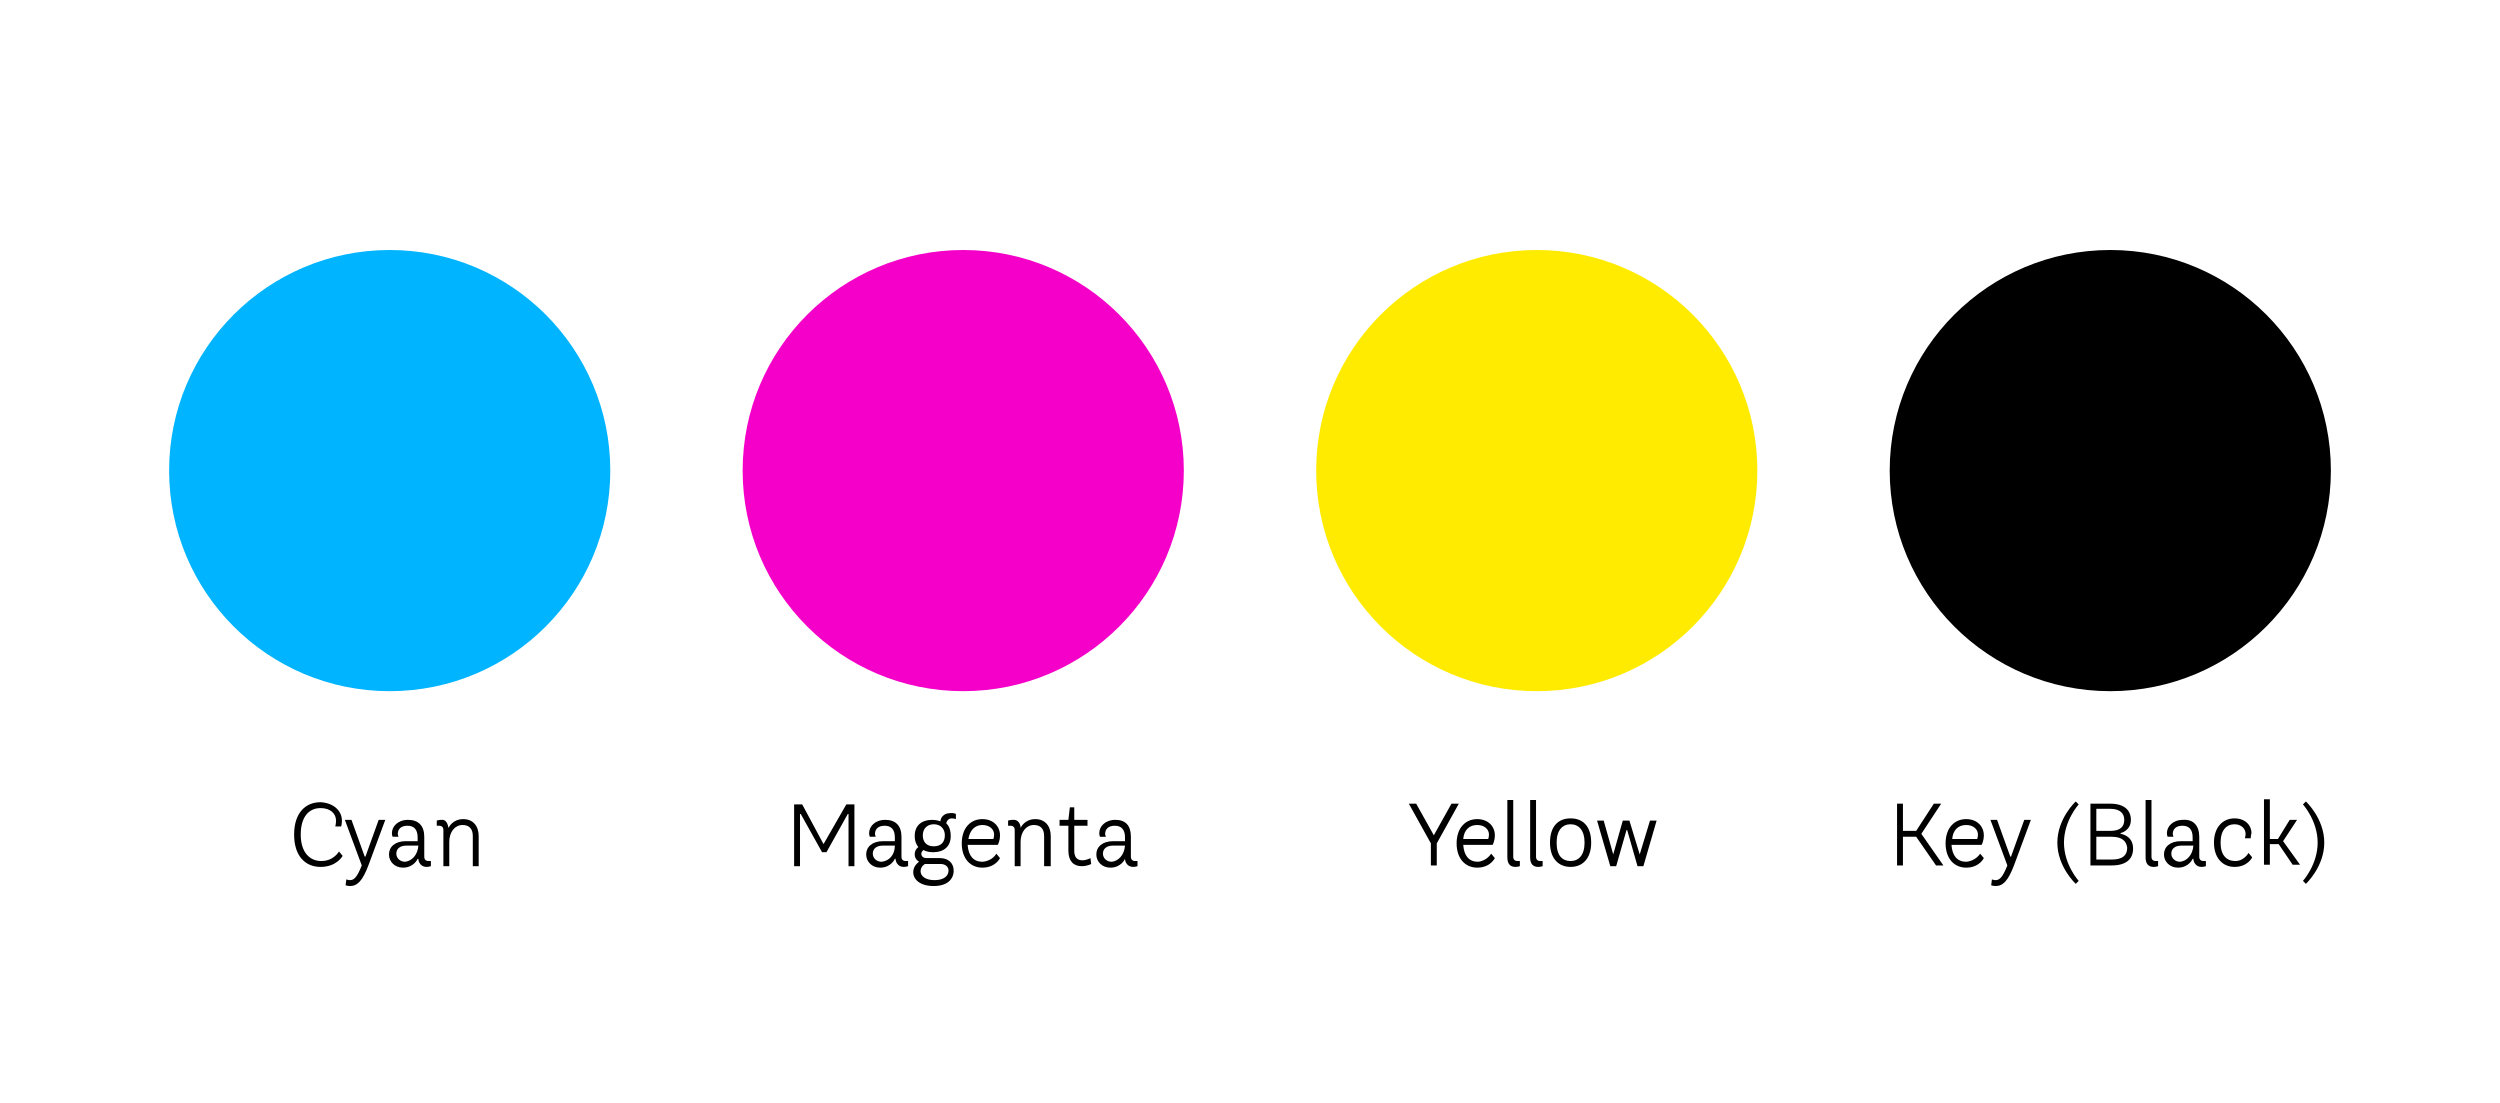
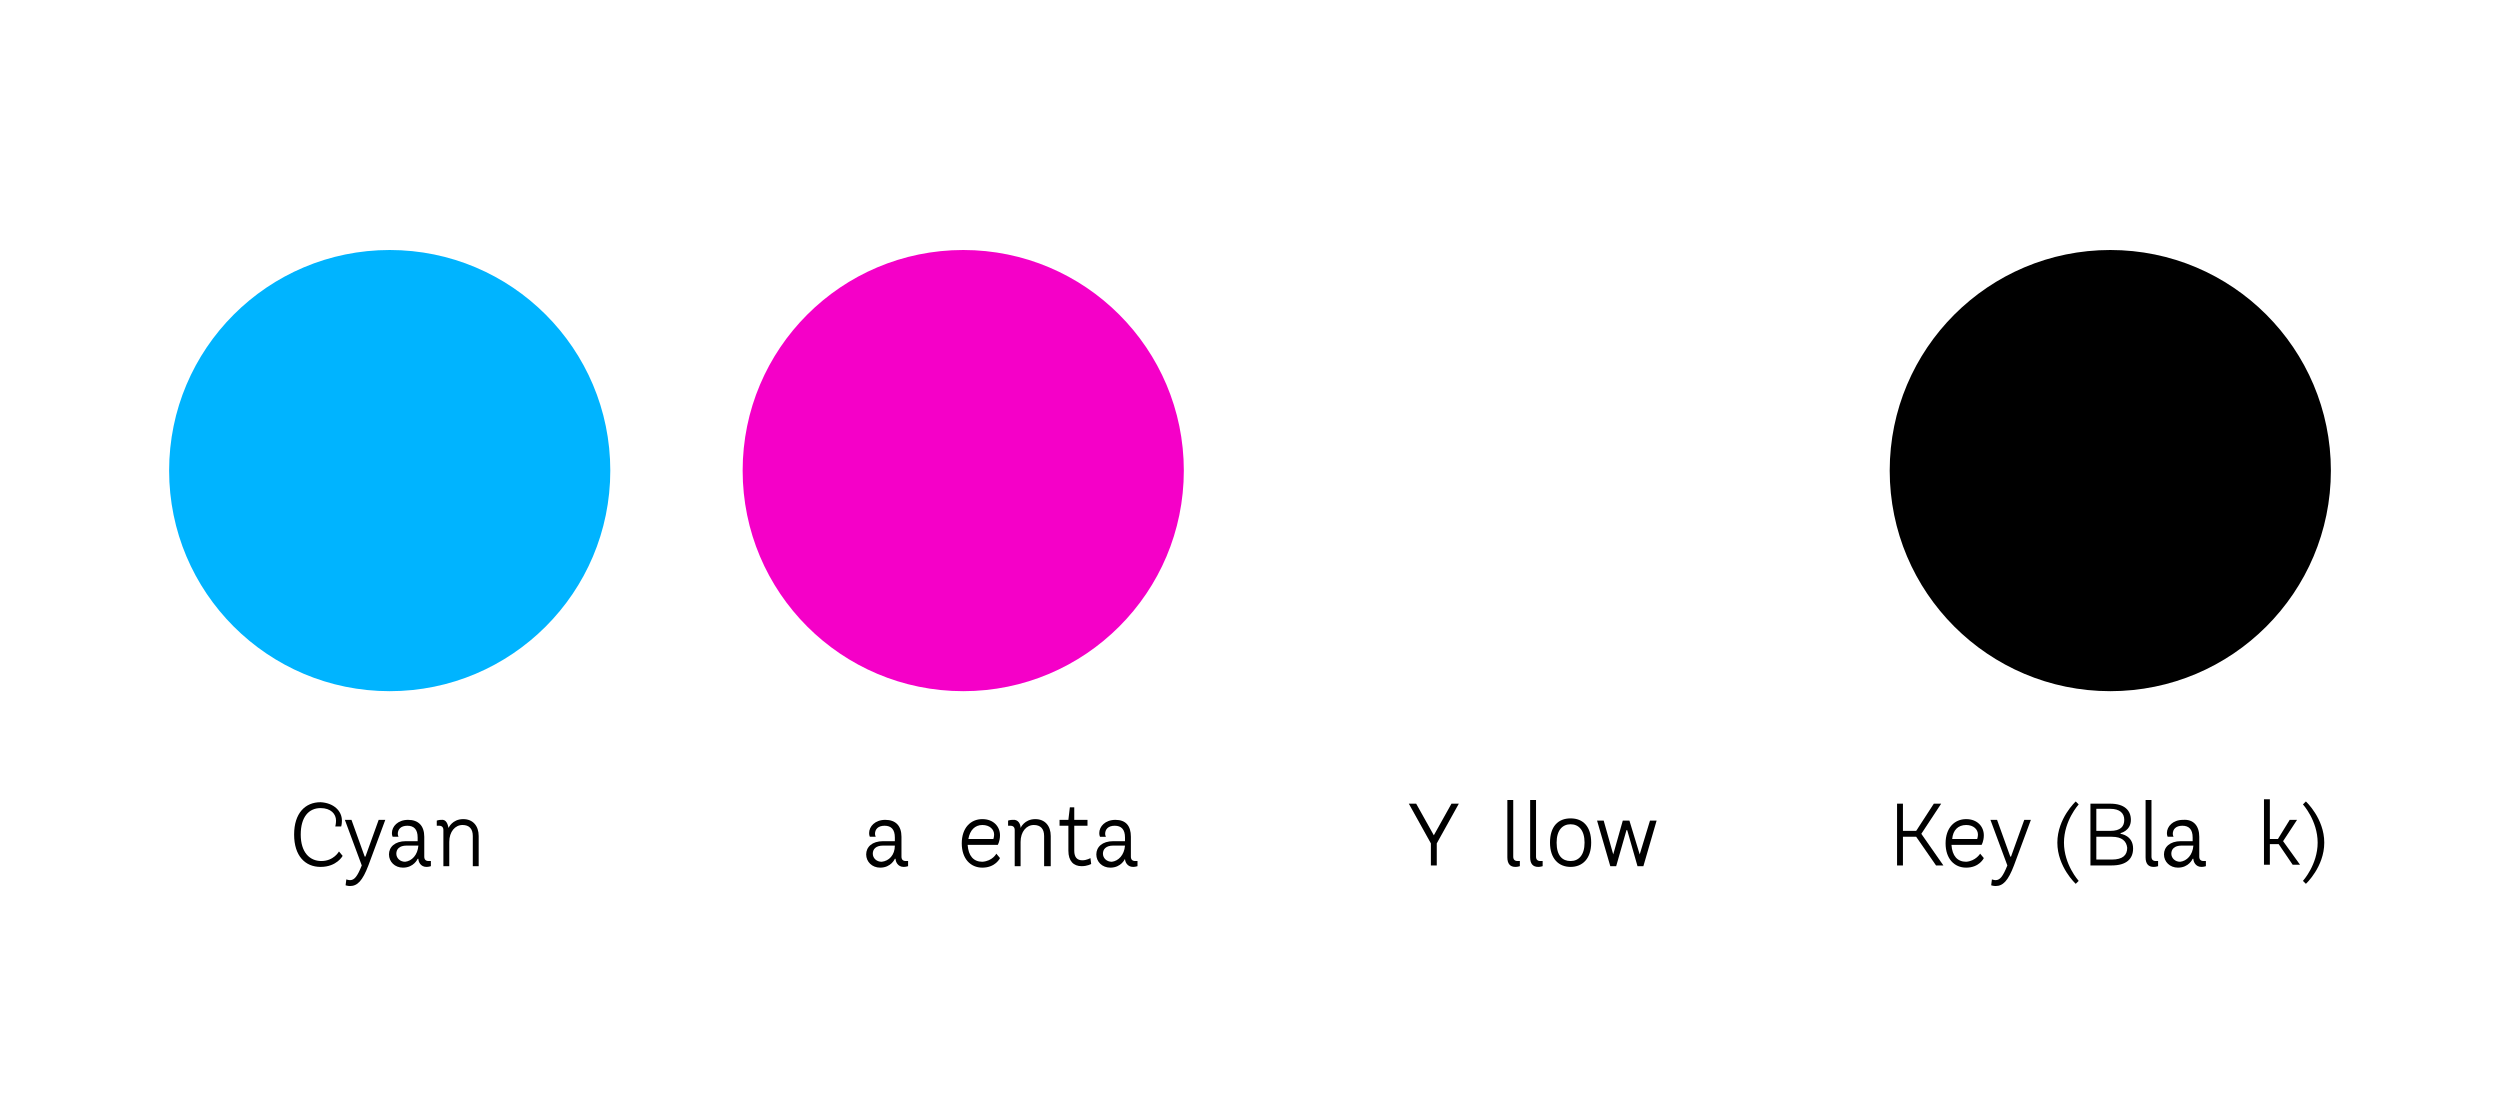
<svg xmlns="http://www.w3.org/2000/svg" version="1.1" id="Ebene_1" x="0px" y="0px" viewBox="0 0 340 150" style="enable-background:new 0 0 340 150;" xml:space="preserve">
  <style type="text/css">
	.st0{enable-background:new    ;}
	.st1{fill:#00B4FF;}
	.st2{fill:#F500C8;}
	.st3{fill:#FFEB00;}
</style>
  <g id="Background">
</g>
  <g id="Ebene_1_00000097483122947784497320000016061833369893695384_">
    <g class="st0">
      <path d="M46.5,111.6c0,0.5-0.1,0.8-0.1,0.8h-0.8c0,0,0.1-0.4,0.1-0.8c0-0.9-0.7-1.7-2.1-1.7c-1.6,0-2.7,1.2-2.7,3.6    c0,2.4,1.2,3.6,2.8,3.6c1.7,0,2.4-1.3,2.4-1.3l0.5,0.6c0,0-0.8,1.5-3,1.5c-2.1,0-3.6-1.5-3.6-4.4c0-2.9,1.5-4.4,3.6-4.4    C45.4,109.2,46.5,110.3,46.5,111.6z" />
      <path d="M47,120.4l0.1-0.8c0,0,0.3,0.1,0.5,0.1c0.6,0,1-0.5,1.6-2l-2.3-6.2h0.9l1.8,5h0.1l1.8-5h0.9l-2.3,6.2    c-0.8,2.1-1.5,2.8-2.5,2.8C47.3,120.5,47,120.4,47,120.4z" />
      <path d="M57.7,113.8v2.7c0,0.4,0.2,0.6,0.6,0.6c0.1,0,0.3,0,0.3,0v0.7c0,0-0.3,0.1-0.6,0.1c-0.8,0-1.1-0.7-1.1-1.1h-0.1    c0,0-0.5,1.2-2,1.2c-1.1,0-1.9-0.8-1.9-1.8c0-1,0.8-1.8,2.3-1.8h1.6v-0.5c0-1.1-0.5-1.6-1.4-1.6s-1.3,0.5-1.3,1.1    c0,0.2,0.1,0.4,0.1,0.4h-0.8c0,0-0.1-0.2-0.1-0.5c0-0.9,0.8-1.8,2.2-1.8S57.7,112.3,57.7,113.8z M56.9,115h-1.6    c-1,0-1.4,0.5-1.4,1.1s0.5,1.1,1.2,1.1C56,117.1,56.8,116.3,56.9,115z" />
      <path d="M61,112.6c0,0,0.5-1.2,2-1.2c1.3,0,2.1,0.9,2.1,2.3v4.1h-0.8v-4.1c0-1-0.5-1.5-1.4-1.5c-1,0-1.8,0.9-1.8,2.3v3.3h-0.8    v-4.9c0-0.4-0.2-0.6-0.6-0.6c-0.1,0-0.3,0-0.3,0v-0.7c0,0,0.3-0.1,0.6-0.1C60.7,111.4,60.9,112.1,61,112.6L61,112.6z" />
    </g>
    <g class="st0">
-       <path d="M112,114.8l3.1-5.4h1.1v8.4h-0.8v-7.1h-0.1l-2.9,5.2h-0.6l-2.9-5.2h-0.1v7.1h-0.8v-8.4h1.1L112,114.8L112,114.8z" />
      <path d="M122.6,113.8v2.7c0,0.4,0.2,0.6,0.6,0.6c0.1,0,0.3,0,0.3,0v0.7c0,0-0.3,0.1-0.6,0.1c-0.8,0-1.1-0.7-1.1-1.1h-0.1    c0,0-0.5,1.2-2,1.2c-1.1,0-1.9-0.8-1.9-1.8c0-1,0.8-1.8,2.3-1.8h1.6v-0.5c0-1.1-0.5-1.6-1.4-1.6s-1.3,0.5-1.3,1.1    c0,0.2,0.1,0.4,0.1,0.4h-0.8c0,0-0.1-0.2-0.1-0.5c0-0.9,0.8-1.8,2.2-1.8S122.6,112.3,122.6,113.8z M121.7,115h-1.6    c-1,0-1.4,0.5-1.4,1.1s0.5,1.1,1.2,1.1C120.9,117.1,121.7,116.3,121.7,115z" />
-       <path d="M130,110.7v0.7c0,0-0.2-0.1-0.6-0.1c-0.4,0-0.7,0.4-0.7,0.7c0,0,0.6,0.4,0.6,1.7c0,1.4-0.9,2.2-2.4,2.2    c-0.9,0-1.3-0.3-1.3-0.3s-0.3,0.2-0.3,0.5c0,0.4,0.3,0.6,0.7,0.6h1.8c1.2,0,1.9,0.7,1.9,1.7c0,1.2-0.9,2.1-2.7,2.1    c-1.9,0-2.8-0.9-2.8-1.9c0-0.9,0.8-1.4,0.8-1.4s-0.6-0.3-0.6-1c0-0.7,0.5-1,0.5-1s-0.5-0.5-0.5-1.5c0-1.4,0.9-2.2,2.4-2.2    c0.6,0,1.1,0.2,1.1,0.2c0-0.5,0.5-1.1,1.2-1.1C129.7,110.5,130,110.7,130,110.7z M127.9,117.5h-2.1c0,0-0.6,0.3-0.6,1    c0,0.6,0.6,1.2,1.9,1.2c1.3,0,1.9-0.6,1.9-1.3C129,117.9,128.6,117.5,127.9,117.5z M127,115.1c1,0,1.5-0.6,1.5-1.5    s-0.6-1.5-1.5-1.5s-1.5,0.6-1.5,1.5S126,115.1,127,115.1z" />
      <path d="M135.5,116.1l0.5,0.6c0,0-0.6,1.3-2.4,1.3c-1.6,0-2.8-1.2-2.8-3.3c0-2.1,1.2-3.3,2.8-3.3c1.5,0,2.4,1,2.4,2.2    c0,0.8-0.3,1.3-0.3,1.3h-4.1c0.1,1.5,0.8,2.3,2,2.3C135,117.1,135.5,116.1,135.5,116.1z M131.7,114.1h3.4c0,0,0.1-0.3,0.1-0.6    c0-0.7-0.6-1.3-1.6-1.3C132.6,112.2,131.9,112.9,131.7,114.1z" />
      <path d="M138.8,112.6c0,0,0.5-1.2,2-1.2c1.3,0,2.1,0.9,2.1,2.3v4.1H142v-4.1c0-1-0.5-1.5-1.4-1.5c-1,0-1.8,0.9-1.8,2.3v3.3H138    v-4.9c0-0.4-0.2-0.6-0.6-0.6c-0.1,0-0.3,0-0.3,0v-0.7c0,0,0.3-0.1,0.6-0.1C138.5,111.4,138.8,112.1,138.8,112.6L138.8,112.6z" />
      <path d="M145.3,112.3h-1.2v-0.8h1.2l0.2-1.7h0.6v1.7h1.8v0.8h-1.8v3.4c0,0.9,0.4,1.3,1.1,1.3c0.6,0,1.1-0.3,1.1-0.3l0.1,0.8    c0,0-0.5,0.3-1.3,0.3c-1.1,0-1.8-0.7-1.8-2.1V112.3z" />
      <path d="M153.8,113.8v2.7c0,0.4,0.2,0.6,0.6,0.6c0.1,0,0.3,0,0.3,0v0.7c0,0-0.3,0.1-0.6,0.1c-0.8,0-1.1-0.7-1.1-1.1H153    c0,0-0.5,1.2-2,1.2c-1.1,0-1.9-0.8-1.9-1.8c0-1,0.8-1.8,2.3-1.8h1.6v-0.5c0-1.1-0.5-1.6-1.4-1.6s-1.3,0.5-1.3,1.1    c0,0.2,0.1,0.4,0.1,0.4h-0.8c0,0-0.1-0.2-0.1-0.5c0-0.9,0.8-1.8,2.2-1.8S153.8,112.3,153.8,113.8z M153,115h-1.6    c-1,0-1.4,0.5-1.4,1.1s0.5,1.1,1.2,1.1C152.1,117.1,152.9,116.3,153,115z" />
    </g>
    <g class="st0">
      <path d="M195.4,117.7h-0.8v-3l-3-5.4h1l2.4,4.3h0l2.4-4.3h1l-3,5.4V117.7z" />
-       <path d="M202.8,116.1l0.5,0.6c0,0-0.6,1.3-2.4,1.3c-1.6,0-2.8-1.2-2.8-3.3c0-2.1,1.2-3.3,2.8-3.3c1.5,0,2.4,1,2.4,2.2    c0,0.8-0.3,1.3-0.3,1.3H199c0.1,1.5,0.8,2.3,2,2.3C202.2,117.1,202.8,116.1,202.8,116.1z M199,114.1h3.4c0,0,0.1-0.3,0.1-0.6    c0-0.7-0.6-1.3-1.6-1.3C199.8,112.2,199.1,112.9,199,114.1z" />
      <path d="M205,108.8h0.8v7.7c0,0.4,0.2,0.6,0.6,0.6c0.1,0,0.3,0,0.3,0v0.7c0,0-0.3,0.1-0.6,0.1c-0.7,0-1.1-0.4-1.1-1.3V108.8z" />
      <path d="M208.1,108.8h0.8v7.7c0,0.4,0.2,0.6,0.6,0.6c0.1,0,0.3,0,0.3,0v0.7c0,0-0.3,0.1-0.6,0.1c-0.7,0-1.1-0.4-1.1-1.3V108.8z" />
      <path d="M213.6,117.9c-1.6,0-2.8-1.1-2.8-3.3s1.1-3.3,2.8-3.3s2.8,1.1,2.8,3.3S215.2,117.9,213.6,117.9z M213.6,117.1    c1.1,0,1.9-0.8,1.9-2.5c0-1.7-0.8-2.5-1.9-2.5s-1.9,0.8-1.9,2.5C211.7,116.4,212.5,117.1,213.6,117.1z" />
      <path d="M223,116.2L223,116.2l1.4-4.6h0.9l-1.8,6.2h-0.8l-1.4-4.9h-0.1l-1.4,4.9H219l-1.8-6.2h0.9l1.3,4.6h0l1.3-4.6h0.9    L223,116.2z" />
    </g>
    <g class="st0">
      <path d="M260.6,113.8h-1.8v3.9H258v-8.4h0.8v3.7h1.8l2.4-3.7h1l-2.7,4.1l3,4.3h-1L260.6,113.8z" />
      <path d="M269.3,116.1l0.5,0.6c0,0-0.6,1.3-2.4,1.3c-1.6,0-2.8-1.2-2.8-3.3c0-2.1,1.2-3.3,2.8-3.3c1.5,0,2.4,1,2.4,2.2    c0,0.8-0.3,1.3-0.3,1.3h-4.1c0.1,1.5,0.8,2.3,2,2.3C268.7,117.1,269.3,116.1,269.3,116.1z M265.5,114.1h3.4c0,0,0.1-0.3,0.1-0.6    c0-0.7-0.6-1.3-1.6-1.3C266.3,112.2,265.6,112.9,265.5,114.1z" />
      <path d="M270.8,120.4l0.1-0.8c0,0,0.3,0.1,0.5,0.1c0.6,0,1-0.5,1.6-2l-2.3-6.2h0.9l1.8,5h0.1l1.8-5h0.9l-2.3,6.2    c-0.8,2.1-1.5,2.8-2.5,2.8C271.1,120.5,270.8,120.4,270.8,120.4z" />
      <path d="M282.7,119.8l-0.4,0.4c0,0-2.5-2.3-2.5-5.6c0-3.3,2.5-5.6,2.5-5.6l0.4,0.4c0,0-2,2.2-2,5.2    C280.7,117.6,282.7,119.8,282.7,119.8z" />
      <path d="M284.3,117.7v-8.4h2.7c1.9,0,2.8,0.9,2.8,2.2c0,1.5-1.4,1.8-1.4,1.8v0.1c0,0,1.7,0.2,1.7,2c0,1.4-0.9,2.3-2.9,2.3H284.3z     M285.1,110.1v2.9h1.9c1.4,0,1.9-0.6,1.9-1.5c0-0.9-0.6-1.5-1.9-1.5H285.1z M287.2,113.8h-2.1v3.1h2.1c1.5,0,2.1-0.6,2.1-1.6    C289.2,114.4,288.6,113.8,287.2,113.8z" />
      <path d="M291.8,108.8h0.8v7.7c0,0.4,0.2,0.6,0.6,0.6c0.1,0,0.3,0,0.3,0v0.7c0,0-0.3,0.1-0.6,0.1c-0.7,0-1.1-0.4-1.1-1.3V108.8z" />
      <path d="M299.1,113.8v2.7c0,0.4,0.2,0.6,0.6,0.6c0.1,0,0.3,0,0.3,0v0.7c0,0-0.3,0.1-0.6,0.1c-0.8,0-1.1-0.7-1.1-1.1h-0.1    c0,0-0.5,1.2-2,1.2c-1.1,0-1.9-0.8-1.9-1.8c0-1,0.8-1.8,2.3-1.8h1.6v-0.5c0-1.1-0.5-1.6-1.4-1.6s-1.3,0.5-1.3,1.1    c0,0.2,0.1,0.4,0.1,0.4h-0.8c0,0-0.1-0.2-0.1-0.5c0-0.9,0.8-1.8,2.2-1.8C298.3,111.4,299.1,112.3,299.1,113.8z M298.3,115h-1.6    c-1,0-1.4,0.5-1.4,1.1s0.5,1.1,1.2,1.1C297.4,117.1,298.2,116.3,298.3,115z" />
-       <path d="M306.1,114h-0.8c0,0,0.1-0.3,0.1-0.6c0-0.7-0.6-1.3-1.5-1.3c-1.1,0-1.9,0.8-1.9,2.5s0.8,2.5,2,2.5c1.2,0,1.8-1.1,1.8-1.1    l0.5,0.6c0,0-0.6,1.3-2.4,1.3c-1.6,0-2.8-1.2-2.8-3.3c0-2.1,1.2-3.3,2.8-3.3c1.4,0,2.3,0.9,2.3,2C306.1,113.7,306.1,114,306.1,114    z" />
      <path d="M308.6,114.1h1.2l1.6-2.6h1l-1.9,2.9l2.3,3.2h-1l-1.9-2.8h-1.2v2.8h-0.8v-8.9h0.8V114.1z" />
      <path d="M313.2,109.4l0.4-0.4c0,0,2.5,2.3,2.5,5.6c0,3.3-2.5,5.6-2.5,5.6l-0.4-0.4c0,0,2-2.2,2-5.2    C315.2,111.6,313.2,109.4,313.2,109.4z" />
    </g>
    <circle class="st1" cx="53" cy="64" r="30" />
    <circle class="st2" cx="131" cy="64" r="30" />
-     <circle class="st3" cx="209" cy="64" r="30" />
    <circle cx="287" cy="64" r="30" />
  </g>
  <g id="Hilfslinien">
</g>
</svg>